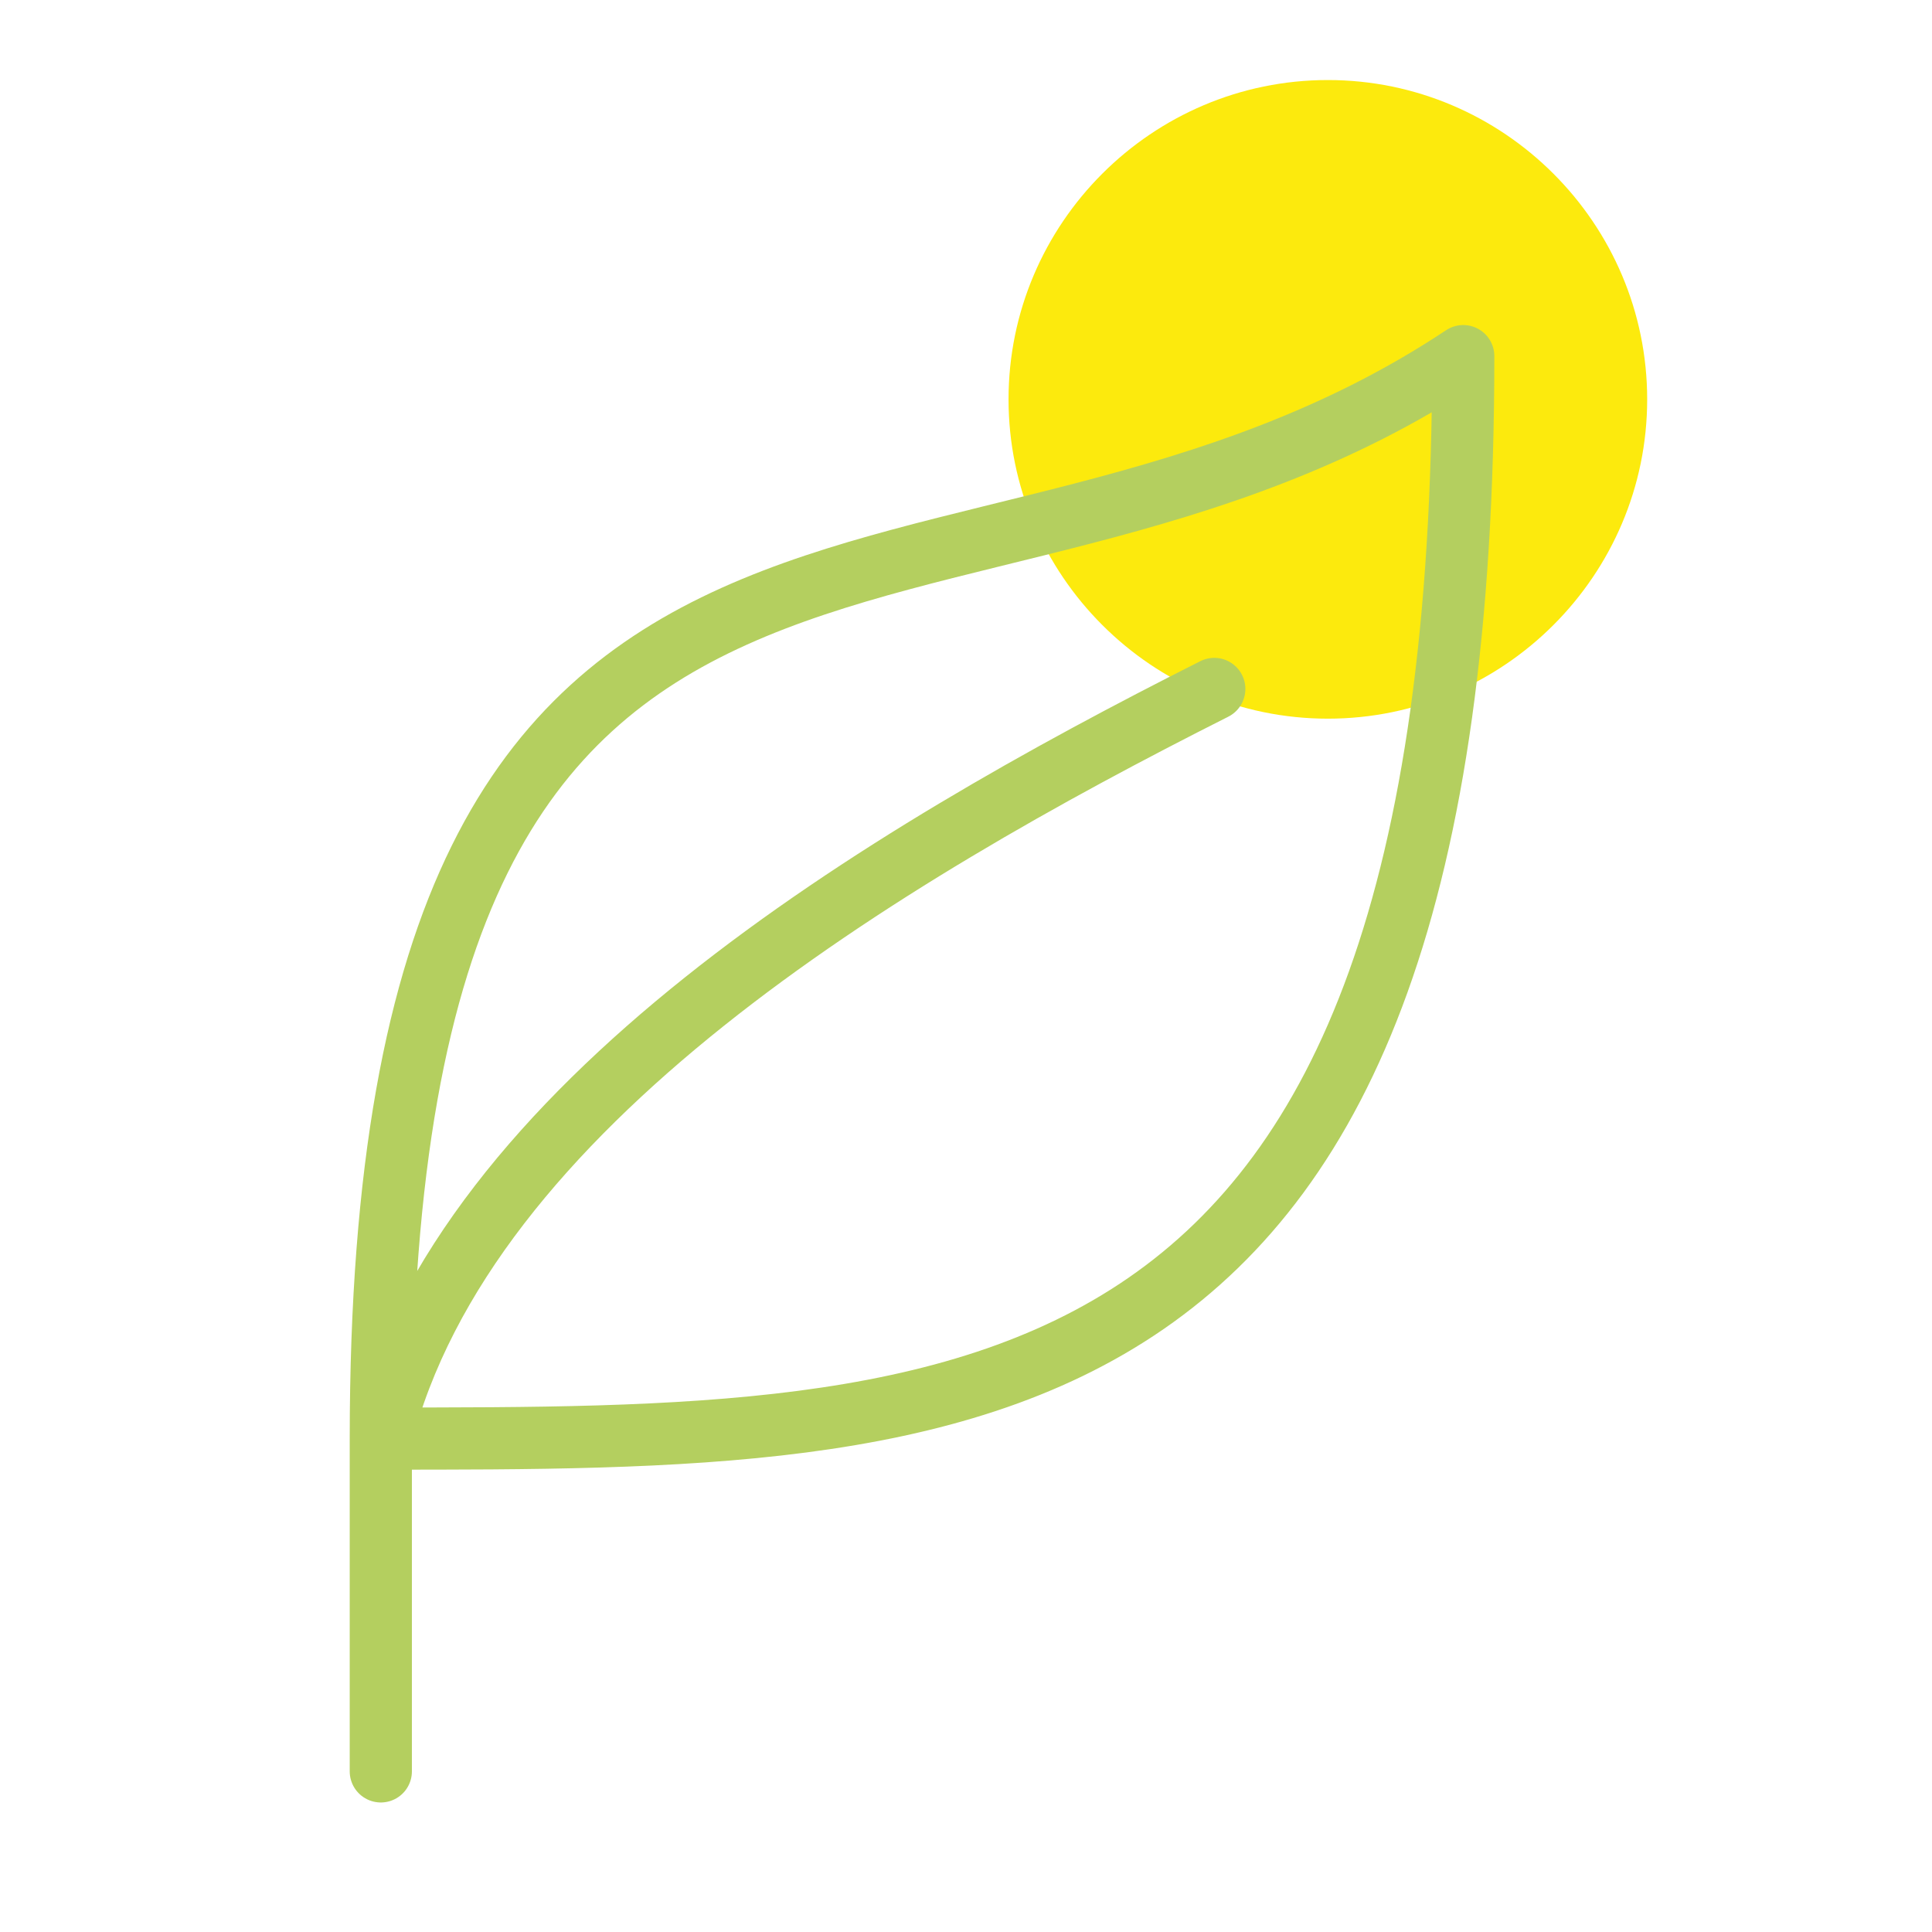
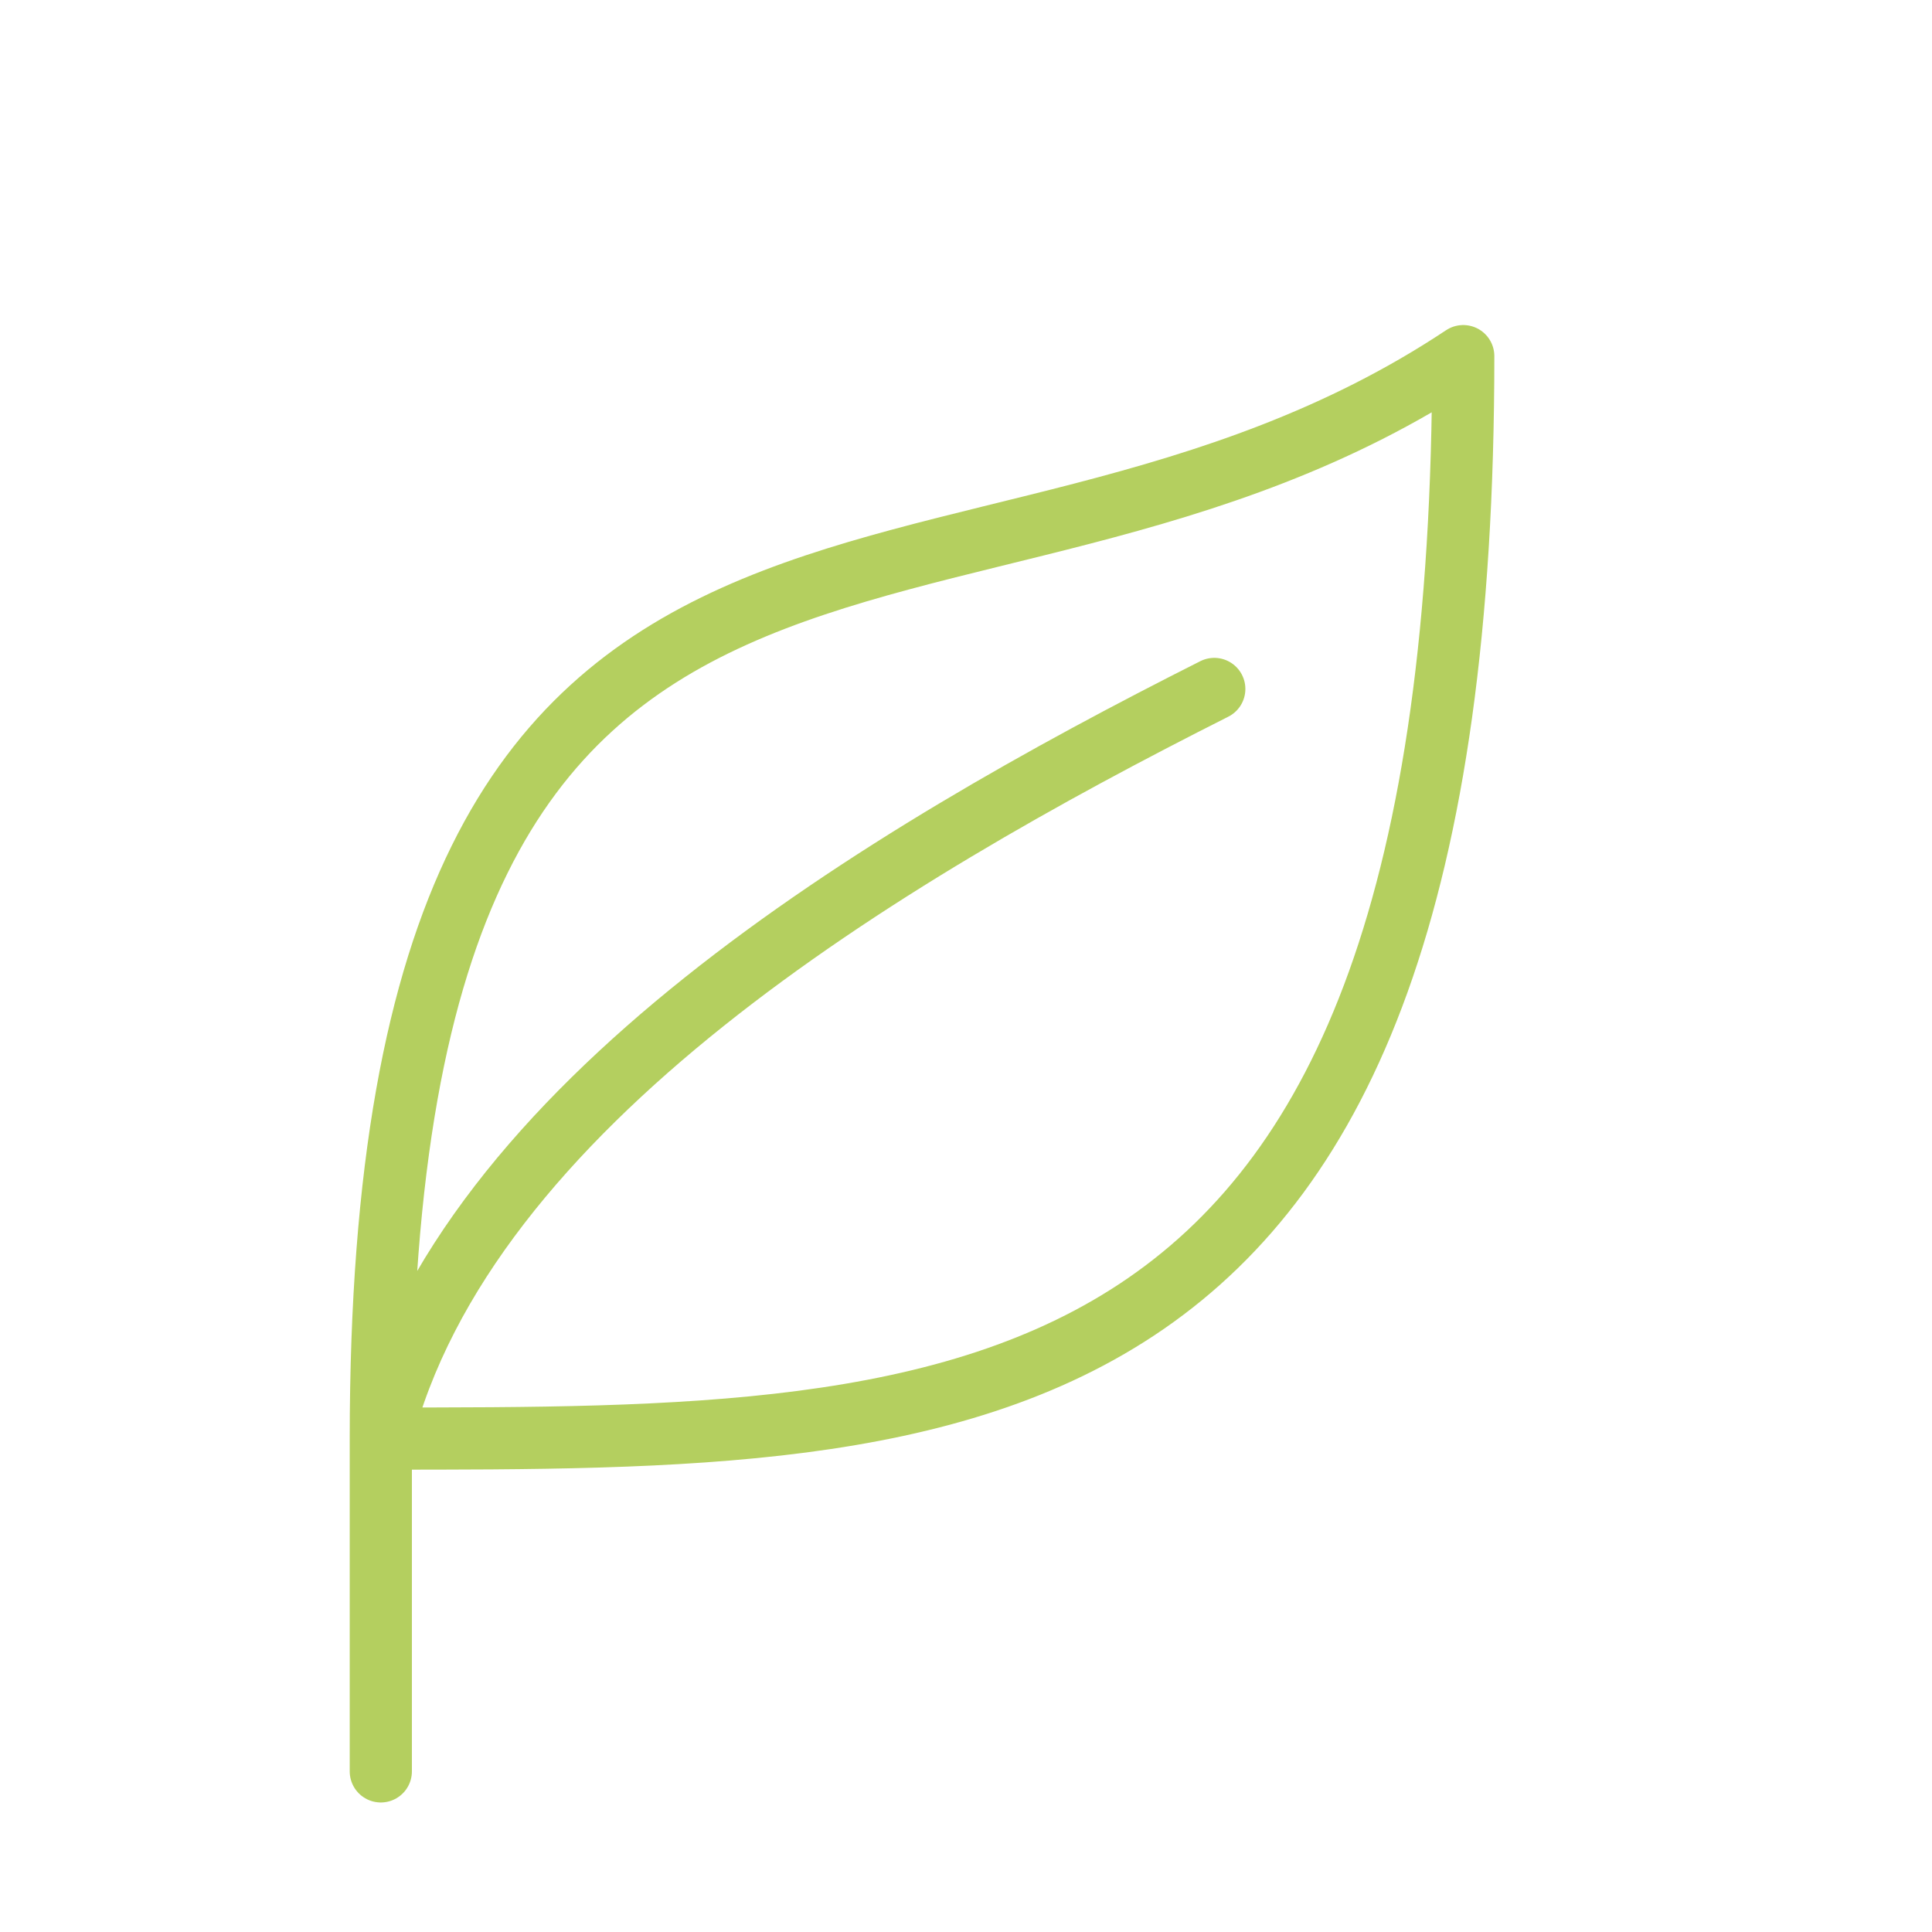
<svg xmlns="http://www.w3.org/2000/svg" id="Calque_1" data-name="Calque 1" viewBox="0 0 141.7 141.7">
  <defs>
    <style>      .cls-1 {        fill: #fcea0d;      }      .cls-2 {        fill: none;        stroke: #b4cf5f;        stroke-linecap: round;        stroke-linejoin: round;        stroke-width: 4.56px;      }    </style>
  </defs>
-   <path id="_Trace_" data-name="&amp;lt;Trace&amp;gt;" class="cls-1" d="M97.39,52.71c12.9,0,23.42-10.52,23.42-23.42s-10.52-23.42-23.42-23.42-23.42,10.52-23.42,23.42,10.52,23.42,23.42,23.42" />
  <path id="_Trace_1" data-name="&amp;lt;Trace&amp;gt;1" class="cls-2" d="M89.06,50.53c-24.41,12.3-54.98,30.56-61.13,54.98v24.41-24.41c43.86,0,79.39,0,79.39-79.39-36.72,24.41-79.39,0-79.39,79.39" />
</svg>